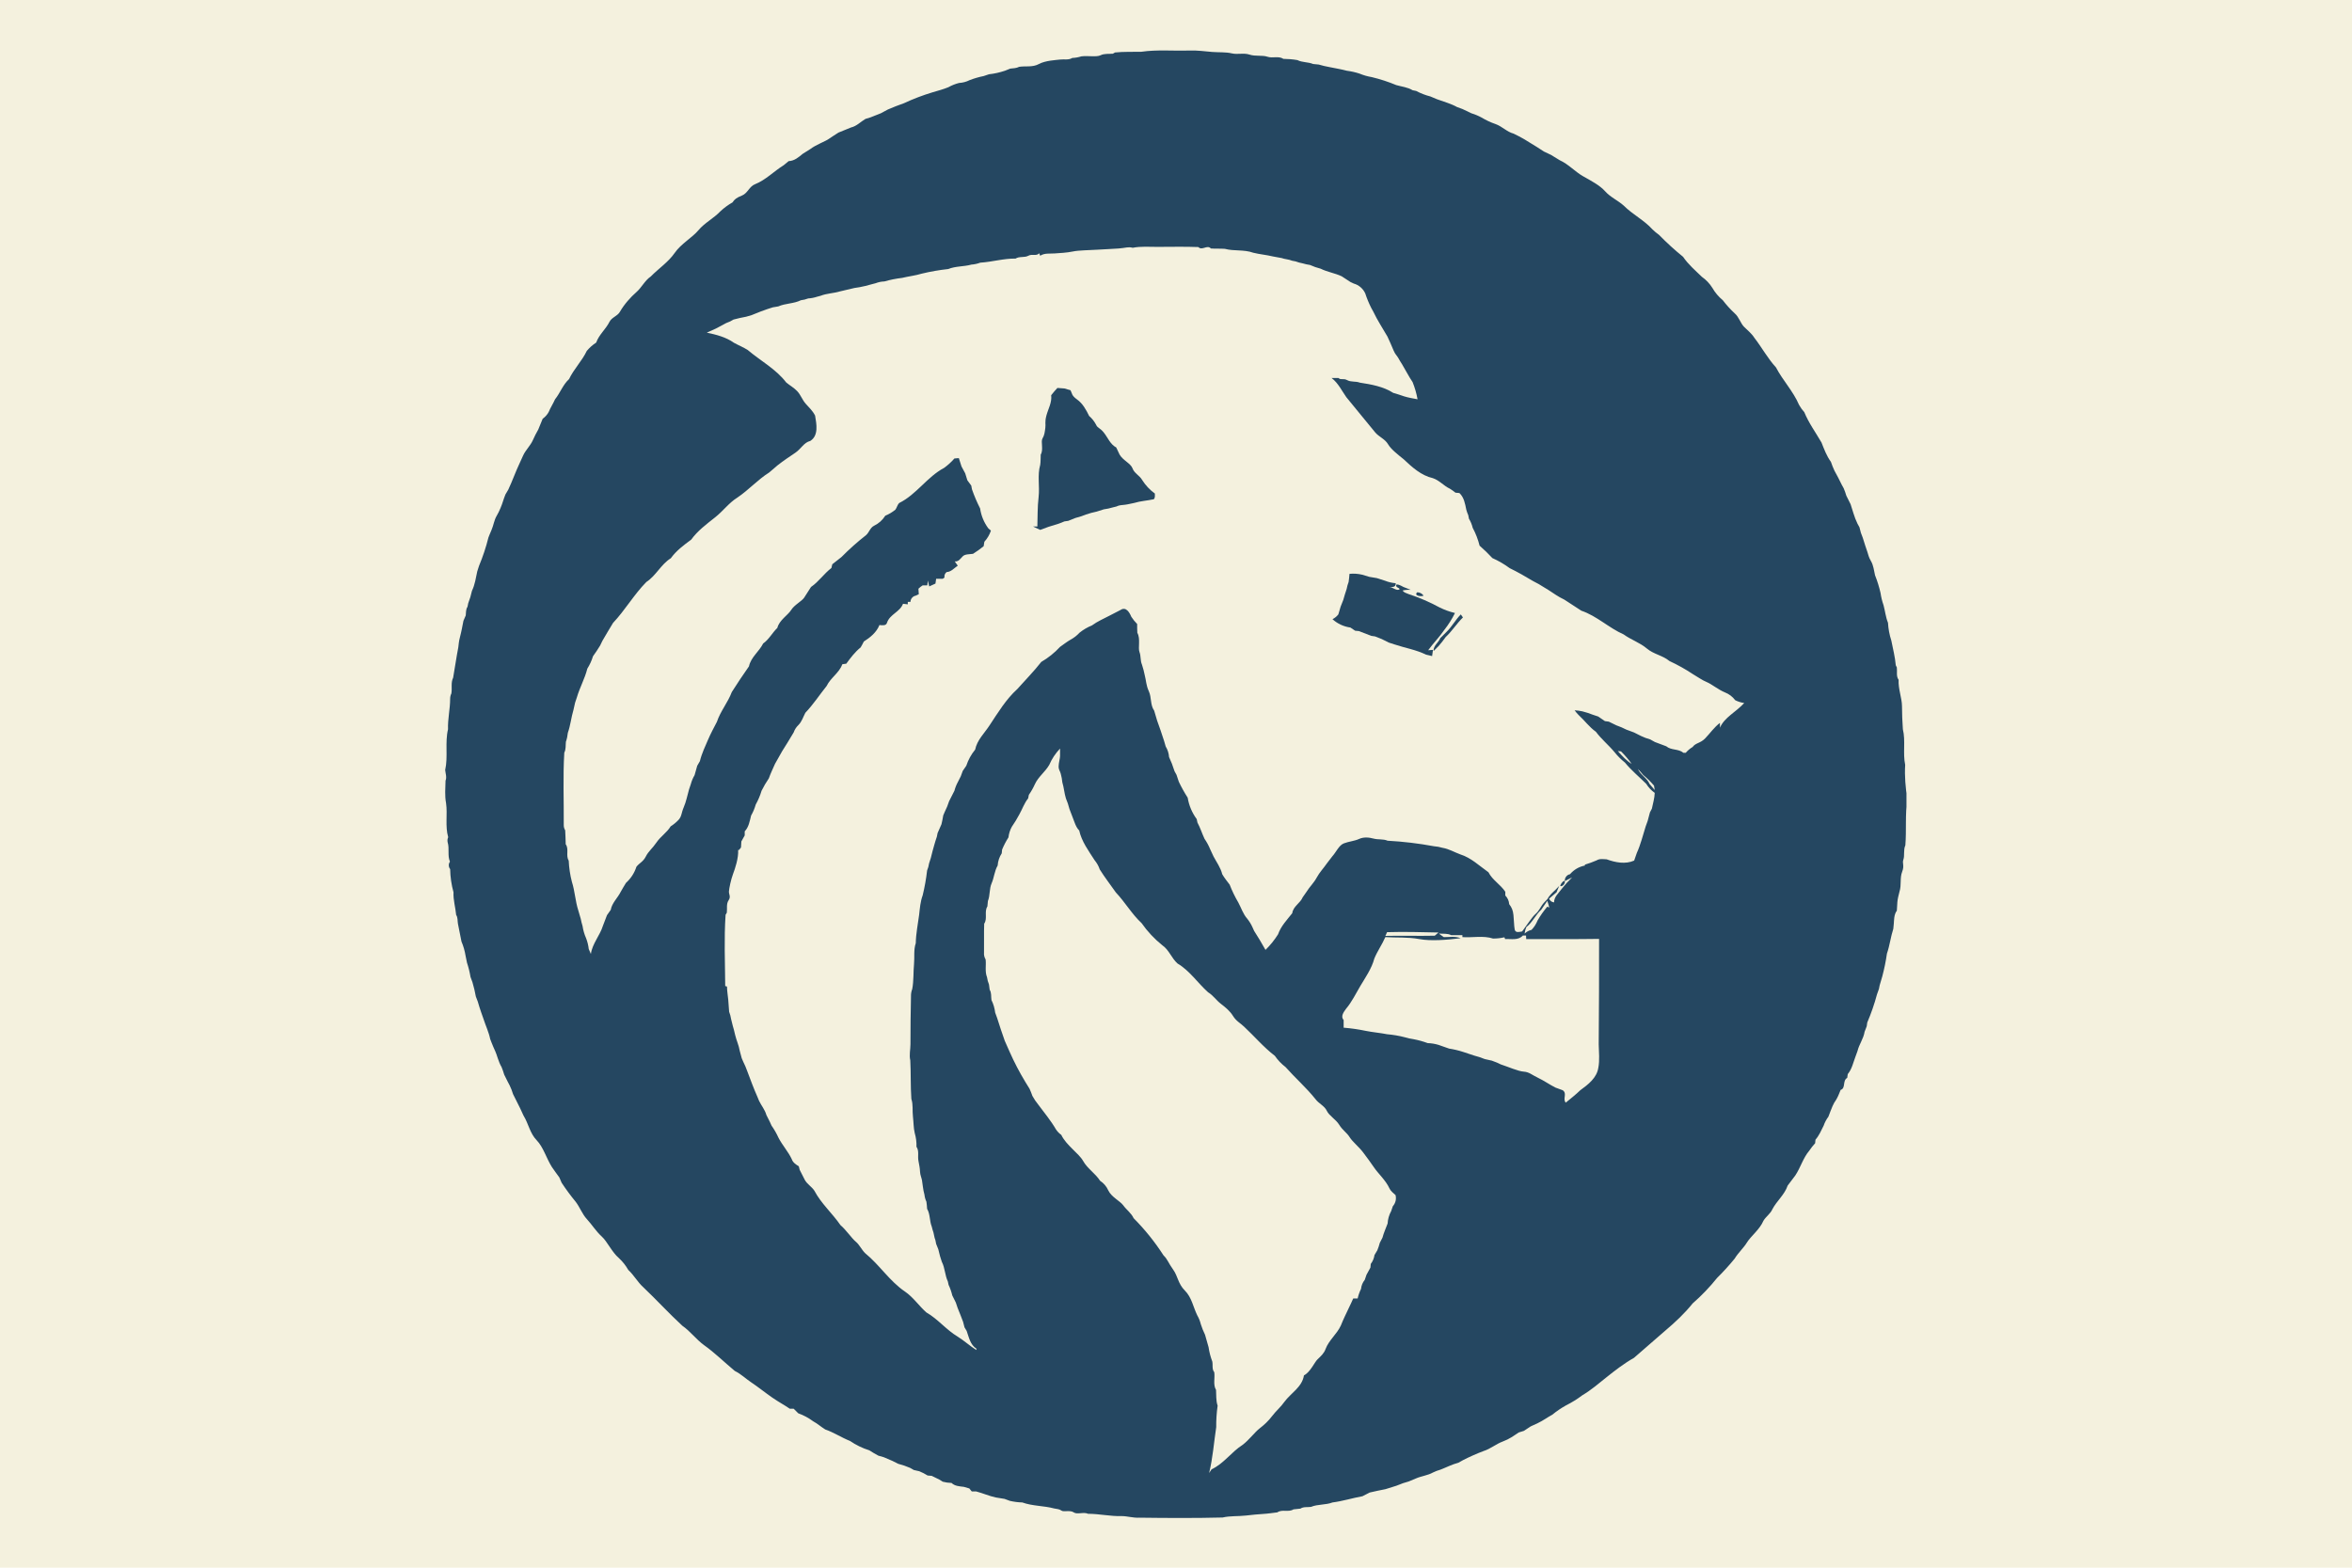
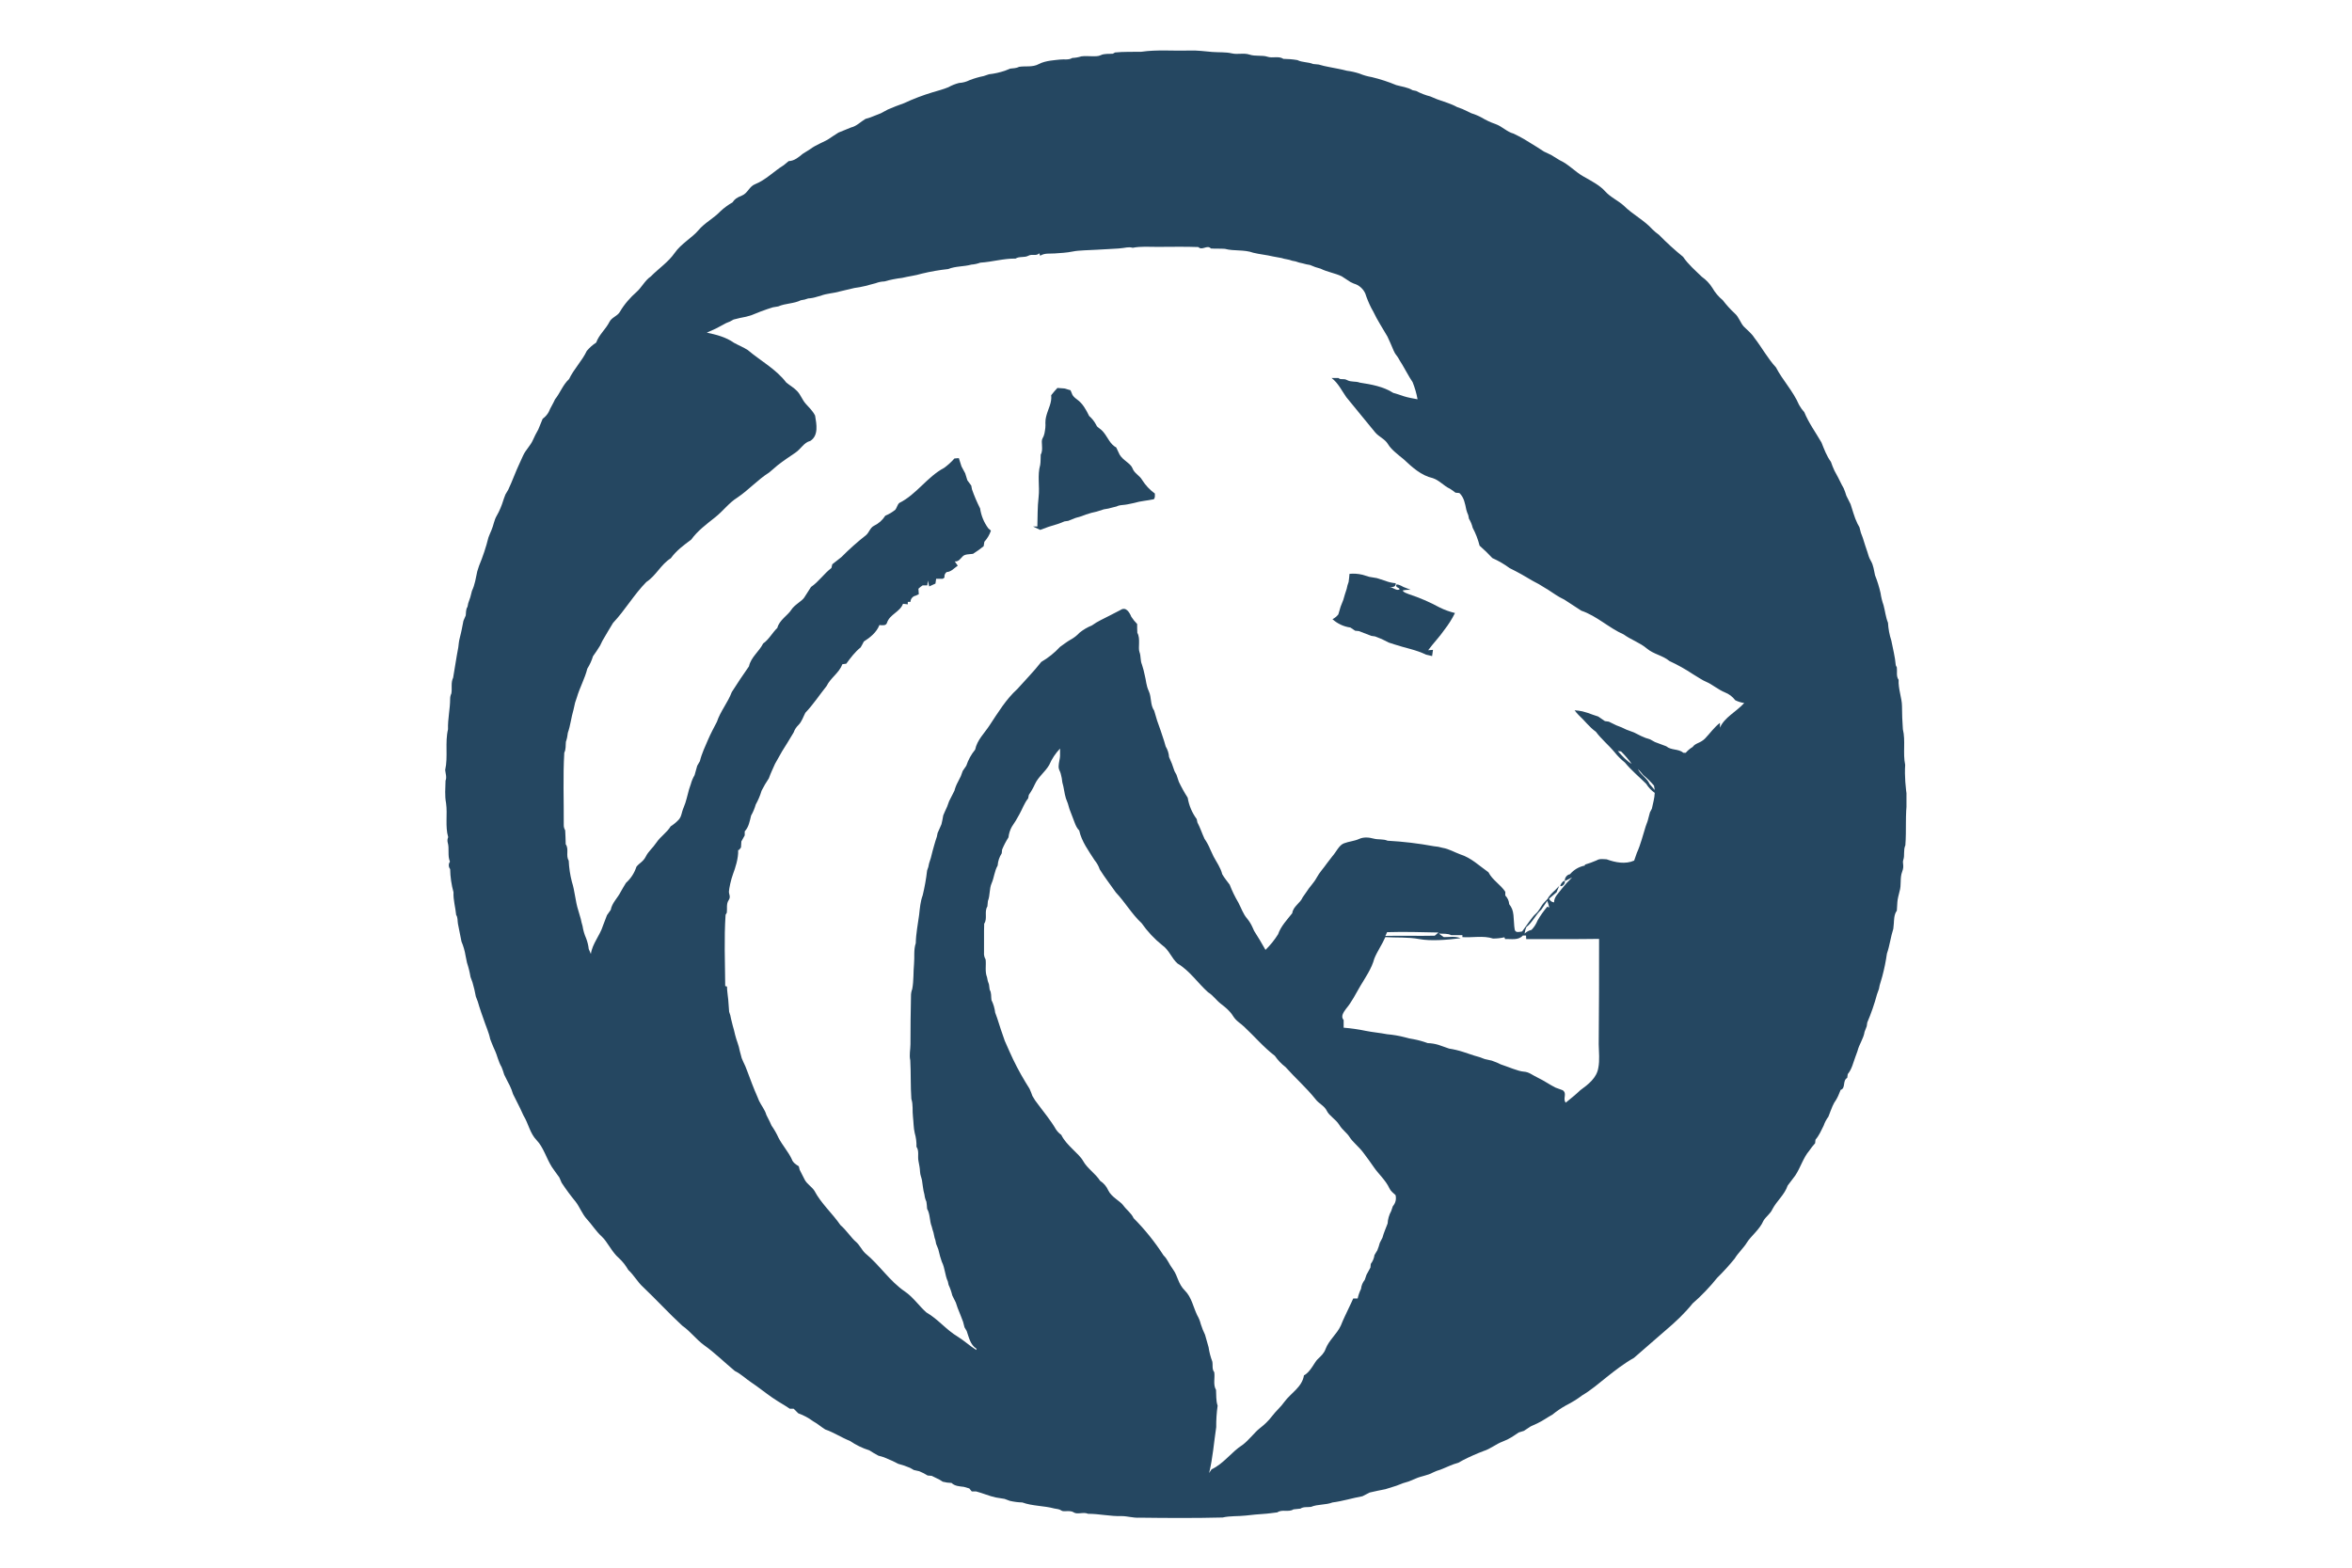
<svg xmlns="http://www.w3.org/2000/svg" width="576" zoomAndPan="magnify" viewBox="0 0 432 288" height="384" preserveAspectRatio="xMidYMid meet" version="1.0">
  <defs>
    <clipPath id="5addb78291">
-       <path d="M 81.668 9 L 350.168 9 L 350.168 278.992 L 81.668 278.992 Z M 81.668 9 " clip-rule="nonzero" />
+       <path d="M 81.668 9 L 350.168 9 L 350.168 278.992 L 81.668 278.992 M 81.668 9 " clip-rule="nonzero" />
    </clipPath>
  </defs>
-   <rect x="-43.2" width="518.4" fill="#ffffff" y="-28.8" height="345.6" fill-opacity="1" />
-   <rect x="-43.2" width="518.4" fill="#f4f1de" y="-28.8" height="345.6" fill-opacity="1" />
  <g clip-path="url(#5addb78291)">
    <path fill="#254761" d="M 349.93 140.516 C 349.477 138.367 350.027 136.121 349.508 133.973 C 349.41 132.539 349.344 131.109 349.344 129.707 C 349.344 128.309 348.629 126.516 348.727 124.891 C 348.238 124.238 348.496 123.359 348.398 122.609 L 348.203 122.219 C 348.074 120.691 347.684 119.191 347.391 117.695 C 347.043 116.625 346.836 115.527 346.773 114.406 C 346.348 113.363 346.25 112.258 345.957 111.184 C 345.699 110.453 345.516 109.703 345.406 108.938 C 345.152 107.824 344.816 106.738 344.395 105.68 C 344.199 104.801 344.102 103.859 343.648 103.078 C 343.191 102.297 343.191 101.969 342.996 101.418 C 342.801 100.863 342.41 99.691 342.148 98.812 L 341.793 97.867 C 341.695 97.543 341.598 97.184 341.531 96.859 L 341.172 96.207 C 340.875 95.586 340.625 94.945 340.426 94.285 L 339.902 92.625 L 339.121 91.062 C 338.988 90.598 338.824 90.141 338.633 89.695 L 338.277 89.047 L 337.625 87.742 L 336.941 86.473 C 336.695 85.941 336.477 85.398 336.289 84.844 C 335.508 83.77 335.051 82.535 334.562 81.297 C 333.488 79.441 332.219 77.715 331.406 75.73 C 331.027 75.312 330.699 74.855 330.43 74.363 C 329.355 71.855 327.434 69.871 326.195 67.492 C 324.668 65.832 323.594 63.812 322.227 62.055 C 321.738 61.273 320.988 60.688 320.336 60.039 C 319.688 59.387 319.395 58.215 318.613 57.562 C 317.816 56.82 317.09 56.02 316.43 55.152 C 315.652 54.512 315.012 53.75 314.508 52.875 C 314.004 52.074 313.363 51.402 312.59 50.855 C 311.383 49.684 310.082 48.578 309.137 47.18 C 307.582 45.918 306.109 44.574 304.711 43.141 C 304.281 42.836 303.879 42.5 303.504 42.133 C 301.977 40.438 299.859 39.398 298.266 37.801 C 297.191 36.824 295.789 36.238 294.812 35.133 C 293.836 34.027 292.176 33.18 290.742 32.363 C 289.312 31.551 288.074 30.152 286.48 29.434 L 284.883 28.457 L 283.582 27.84 C 282.703 27.285 281.855 26.699 280.945 26.18 C 280.293 25.754 279.617 25.363 278.926 25.008 L 278.016 24.551 C 276.777 24.227 275.898 23.215 274.695 22.793 C 273.793 22.484 272.938 22.082 272.121 21.59 C 271.496 21.254 270.844 20.984 270.168 20.773 L 269.516 20.449 C 268.91 20.137 268.281 19.875 267.629 19.668 C 266.457 19.016 265.188 18.691 263.949 18.234 L 262.711 17.715 C 261.805 17.484 260.934 17.148 260.109 16.707 L 259.457 16.574 C 258.547 16.023 257.473 15.926 256.461 15.633 C 255.004 15.027 253.504 14.539 251.969 14.168 C 251.184 14.039 250.426 13.82 249.691 13.516 C 248.938 13.27 248.164 13.098 247.379 12.996 C 246.305 12.703 245.199 12.539 244.125 12.312 C 243.473 12.195 242.836 12.043 242.203 11.855 L 241.191 11.758 C 240.25 11.367 239.207 11.496 238.297 11.039 C 237.445 10.895 236.586 10.82 235.723 10.812 C 234.844 10.227 233.738 10.746 232.793 10.422 C 231.852 10.098 230.578 10.391 229.504 10.031 C 228.43 9.672 227.324 10.062 226.25 9.805 C 225.176 9.543 223.84 9.641 222.637 9.543 C 221.434 9.445 219.805 9.219 218.402 9.281 C 215.473 9.379 212.543 9.086 209.613 9.512 C 208.02 9.543 206.391 9.477 204.797 9.641 L 204.406 9.867 C 203.656 9.934 202.844 9.805 202.125 10.16 C 201.41 10.52 199.781 10.195 198.609 10.355 C 198.07 10.527 197.516 10.625 196.949 10.648 C 196.266 11.074 195.453 10.844 194.703 10.941 C 193.953 11.039 192.035 11.105 190.828 11.758 C 189.625 12.41 188.387 12.082 187.184 12.277 C 186.695 12.539 186.109 12.539 185.555 12.605 L 184.578 12.996 C 183.625 13.316 182.648 13.535 181.648 13.645 L 180.672 13.973 C 179.793 14.148 178.938 14.398 178.102 14.719 C 177.484 15.031 176.836 15.203 176.145 15.242 C 175.461 15.418 174.812 15.676 174.191 16.023 C 173.25 16.414 172.238 16.672 171.262 16.965 C 169.48 17.504 167.742 18.164 166.055 18.953 C 165.043 19.309 164.035 19.699 163.059 20.125 L 161.789 20.809 L 159.902 21.555 L 158.957 21.848 C 158.078 22.371 157.328 23.184 156.32 23.414 L 154.008 24.355 C 153.422 24.746 152.805 25.105 152.219 25.527 C 151.633 25.953 149.84 26.602 148.832 27.383 L 147.434 28.262 C 146.684 28.883 145.902 29.566 144.859 29.598 L 143.949 30.348 C 142.156 31.453 140.66 33.051 138.707 33.832 C 137.633 34.223 137.34 35.492 136.297 35.914 C 135.258 36.336 134.965 36.566 134.539 37.184 C 133.738 37.637 133 38.18 132.324 38.812 C 131.09 40.113 129.43 40.926 128.289 42.293 C 127.148 43.66 125.098 44.77 123.926 46.461 C 122.754 48.156 120.965 49.328 119.531 50.793 C 118.426 51.539 117.871 52.809 116.863 53.688 C 115.852 54.566 114.648 55.902 113.867 57.27 C 113.41 58.086 112.367 58.281 111.945 59.125 C 111.262 60.492 110.023 61.469 109.504 62.934 C 108.855 63.359 108.277 63.871 107.777 64.465 C 106.898 66.32 105.402 67.785 104.523 69.641 C 103.383 70.684 102.895 72.18 101.949 73.352 C 101.594 74.168 101.105 74.883 100.777 75.695 C 100.5 76.191 100.133 76.602 99.672 76.934 L 98.859 78.922 C 98.496 79.543 98.172 80.184 97.883 80.84 C 97.426 81.883 96.547 82.664 96.09 83.672 C 95.637 84.684 94.984 86.051 94.496 87.285 C 94.008 88.523 93.746 89.078 93.355 89.957 L 92.836 90.836 C 92.672 91.293 92.477 91.746 92.348 92.203 C 92.219 92.66 91.727 93.93 91.238 94.742 C 90.75 95.555 90.652 96.531 90.262 97.41 C 89.871 98.289 89.906 98.289 89.711 98.746 C 89.27 100.527 88.691 102.262 87.984 103.957 L 87.66 104.965 C 87.398 106.168 87.234 107.406 86.684 108.547 C 86.52 109.324 86.289 110.086 86 110.824 L 85.867 111.477 C 85.543 111.934 85.609 112.551 85.543 113.07 L 85.121 114.047 C 84.926 115.023 84.762 116 84.5 116.977 C 84.242 117.953 84.273 118.281 84.176 118.93 C 83.816 120.785 83.559 122.645 83.23 124.5 C 82.777 125.41 83.07 126.453 82.906 127.395 C 82.758 127.703 82.68 128.031 82.68 128.371 C 82.68 130.262 82.223 132.086 82.289 133.973 C 81.703 136.414 82.32 139.02 81.766 141.461 C 81.832 142.109 82.094 142.793 81.832 143.414 C 81.801 144.781 81.668 146.18 81.93 147.547 C 82.223 149.598 81.734 151.781 82.32 153.797 C 82.184 154.102 82.148 154.418 82.223 154.742 C 82.582 155.914 82.156 157.184 82.645 158.293 C 82.5 158.496 82.426 158.727 82.434 158.98 C 82.441 159.234 82.52 159.461 82.68 159.66 C 82.707 161.105 82.914 162.527 83.297 163.922 C 83.23 165.324 83.656 166.691 83.785 168.09 C 84.109 168.547 84.012 169.164 84.109 169.688 C 84.207 170.207 84.34 170.793 84.438 171.348 C 84.535 171.898 84.664 172.422 84.762 172.973 C 85.117 173.812 85.367 174.68 85.512 175.578 L 85.77 176.848 C 86.055 177.711 86.273 178.59 86.422 179.484 L 86.781 180.461 C 87.035 181.32 87.242 182.188 87.398 183.066 L 87.758 184.012 L 88.051 184.988 L 88.375 185.965 L 88.832 187.266 C 89.223 188.473 89.773 189.609 90.035 190.879 L 90.297 191.562 C 90.523 192.086 90.719 192.637 90.98 193.16 C 91.238 193.68 91.566 195.113 92.121 196.023 C 92.309 196.48 92.469 196.949 92.609 197.426 L 93.258 198.727 L 93.617 199.41 C 93.867 199.926 94.07 200.457 94.234 201.004 L 94.562 201.656 L 95.539 203.609 L 96.156 204.945 C 97.066 206.41 97.328 208.199 98.566 209.469 C 99.801 210.738 100.355 212.789 101.363 214.387 C 101.789 215.035 102.277 215.656 102.734 216.305 L 103.156 217.281 C 103.949 218.488 104.809 219.652 105.727 220.766 C 106.508 221.777 106.934 223.047 107.812 223.988 C 108.691 224.934 109.473 226.203 110.512 227.148 C 111.555 228.09 112.367 230.012 113.672 231.121 C 114.359 231.758 114.934 232.484 115.398 233.301 C 116.438 234.246 117.09 235.516 118.133 236.457 C 120.574 238.77 122.852 241.277 125.328 243.555 C 126.793 244.566 127.867 246.062 129.297 247.105 C 131.316 248.535 133.074 250.293 134.965 251.859 C 136.102 252.41 137.016 253.324 138.055 254.008 C 139.098 254.691 140.562 255.863 141.832 256.742 C 143.102 257.621 144.012 258.074 145.055 258.793 L 145.773 258.793 L 146.617 259.637 C 147.602 259.992 148.512 260.48 149.352 261.102 C 150.133 261.527 150.785 262.113 151.566 262.602 C 153.16 263.156 154.562 264.098 156.125 264.719 C 157.223 265.469 158.406 266.043 159.672 266.441 C 160.227 266.801 160.781 267.125 161.332 267.418 L 162.344 267.711 L 163.938 268.395 L 164.98 268.918 C 165.727 269.109 166.453 269.359 167.16 269.664 L 167.844 270.055 L 168.855 270.285 C 169.387 270.5 169.895 270.762 170.383 271.066 L 171.133 271.129 L 172.531 271.812 L 173.152 272.203 C 173.684 272.344 174.227 272.418 174.777 272.434 C 175.363 273.02 176.242 273.051 177.023 273.148 L 178.035 273.441 L 178.492 273.996 L 179.305 273.996 C 180.543 274.32 181.68 274.844 182.918 275.102 L 184.512 275.363 L 185.488 275.723 C 186.238 275.898 187 275.996 187.77 276.016 C 189.656 276.699 191.707 276.602 193.629 277.121 C 194.086 277.219 194.574 277.219 194.965 277.512 C 195.355 277.805 196.559 277.383 197.211 277.836 C 197.859 278.293 199 277.707 199.848 278.098 C 201.93 278.098 203.949 278.586 206 278.52 C 207.074 278.52 208.148 278.879 209.223 278.812 C 214.336 278.879 219.445 278.91 224.559 278.781 C 225.957 278.457 227.391 278.586 228.82 278.422 C 230.254 278.262 230.938 278.195 231.98 278.129 C 233.023 278.066 233.738 277.934 234.617 277.836 C 235.496 277.219 236.668 277.871 237.578 277.285 L 238.848 277.152 C 239.434 276.762 240.152 276.926 240.801 276.828 C 242.039 276.309 243.504 276.504 244.742 276.016 C 246.598 275.785 248.422 275.199 250.242 274.875 L 251.578 274.191 C 252.523 273.965 253.5 273.77 254.477 273.574 L 256.461 272.953 L 257.73 272.465 L 258.707 272.172 L 260.043 271.617 C 261.051 271.164 262.223 271.066 263.199 270.512 C 263.641 270.297 264.098 270.121 264.566 269.992 C 265.676 269.566 266.719 269.016 267.855 268.723 L 268.734 268.234 C 269.953 267.613 271.203 267.059 272.48 266.574 C 273.75 266.184 274.789 265.27 276.027 264.816 C 277.266 264.359 278.016 263.773 278.957 263.156 L 279.902 262.863 L 281.141 262.047 L 282.473 261.43 C 283.387 261.004 284.199 260.387 285.109 259.898 C 285.906 259.25 286.754 258.672 287.652 258.172 C 288.707 257.645 289.703 257.027 290.645 256.316 C 292.242 255.375 293.672 254.137 295.137 252.965 C 296.602 251.793 298.328 250.457 300.121 249.449 C 302.039 247.82 303.93 246.094 305.848 244.469 C 307.77 242.84 309.398 241.309 310.895 239.453 C 312.531 238.023 314.027 236.461 315.387 234.766 C 316.527 233.641 317.602 232.461 318.613 231.219 C 319.262 230.141 320.238 229.297 320.891 228.223 C 321.543 227.148 323.234 225.844 323.887 224.281 C 324.34 223.5 325.188 222.98 325.547 222.133 C 326.359 220.605 327.793 219.465 328.344 217.805 L 329.746 215.949 C 330.723 214.484 331.18 212.727 332.316 211.391 C 332.641 210.906 333 210.453 333.391 210.023 L 333.457 209.371 C 334.109 208.625 334.5 207.711 334.953 206.801 C 335.16 206.199 335.453 205.648 335.832 205.141 C 336.062 204.488 336.32 203.871 336.582 203.219 L 336.906 202.566 C 337.266 202.062 337.559 201.52 337.785 200.941 L 338.078 200.223 C 339.055 199.93 338.371 198.531 339.285 198.012 L 339.383 197.324 C 340.164 196.383 340.391 195.176 340.816 194.07 L 341.172 193.094 C 341.465 191.855 342.281 190.816 342.477 189.547 L 342.867 188.535 L 342.965 187.852 C 343.684 186.168 344.281 184.445 344.754 182.676 L 345.113 181.668 L 345.242 181.016 L 345.73 179.355 C 346.094 177.984 346.379 176.594 346.578 175.188 C 347.098 173.691 347.262 172.129 347.75 170.629 C 347.781 170.305 347.812 169.945 347.848 169.621 C 347.879 169.297 347.848 167.961 348.398 167.309 C 348.434 166.789 348.465 166.234 348.496 165.715 C 348.531 165.195 348.727 164.41 348.887 163.793 C 349.277 162.59 348.922 161.32 349.375 160.148 C 349.832 158.977 349.344 158.617 349.605 157.902 C 349.863 157.184 349.57 156.145 349.961 155.297 C 350.191 152.496 349.898 149.633 350.32 146.863 C 349.996 144.652 349.801 142.566 349.93 140.516 Z M 255.844 221.547 L 255.52 222.492 C 255.133 223.203 254.914 223.965 254.867 224.77 C 254.543 225.648 254.152 226.496 253.922 227.375 L 253.434 228.32 C 253.312 228.785 253.16 229.242 252.98 229.688 L 252.457 230.566 C 252.371 231.168 252.141 231.711 251.773 232.195 L 251.707 232.879 L 250.992 234.18 L 250.668 235.125 C 250.277 235.609 250.051 236.164 249.984 236.785 C 249.707 237.344 249.5 237.93 249.363 238.543 L 248.551 238.543 C 248.289 239.16 247.996 239.746 247.703 240.367 C 247.41 240.984 246.695 242.449 246.273 243.523 C 245.555 245.086 244.09 246.191 243.473 247.82 C 243.211 248.602 242.594 249.156 242.008 249.711 C 241.422 250.262 240.703 252.055 239.5 252.672 C 239.176 254.82 237.09 255.926 235.918 257.523 C 235.27 258.465 234.355 259.215 233.672 260.125 C 232.988 261.039 232.207 261.754 231.328 262.438 C 230.449 263.121 229.406 264.555 228.234 265.434 C 226.184 266.734 224.785 268.883 222.539 269.926 L 222.082 270.609 C 222.766 267.844 222.961 264.977 223.387 262.18 C 223.371 260.859 223.461 259.547 223.645 258.238 C 223.32 257.293 223.418 256.316 223.352 255.34 C 222.766 254.363 223.191 253.16 223.027 252.086 C 222.57 251.531 222.801 250.785 222.668 250.133 C 222.344 249.277 222.113 248.398 221.984 247.496 C 221.758 246.746 221.562 245.965 221.336 245.215 C 221.027 244.582 220.77 243.934 220.555 243.262 C 220.414 242.688 220.199 242.145 219.902 241.637 C 219.152 240.105 218.891 238.348 217.621 237.078 C 216.352 235.809 216.352 234.441 215.473 233.234 C 214.594 232.031 214.465 231.348 213.715 230.633 C 212.121 228.16 210.289 225.879 208.215 223.793 C 207.789 222.852 206.91 222.266 206.324 221.449 C 205.738 220.637 204.145 219.922 203.559 218.684 C 203.23 217.949 202.73 217.363 202.062 216.926 C 201.184 215.559 199.719 214.68 198.938 213.277 C 198.156 211.879 195.844 210.414 194.93 208.492 C 194.543 208.215 194.219 207.879 193.953 207.484 C 193.012 205.855 191.805 204.422 190.699 202.926 C 190.289 202.43 189.934 201.898 189.625 201.332 C 189.461 200.875 189.301 200.453 189.105 200.027 L 188.324 198.758 C 187.238 196.965 186.273 195.109 185.426 193.191 L 184.547 191.207 C 184.047 189.797 183.578 188.395 183.145 187.008 L 182.789 186.031 C 182.691 185.219 182.465 184.449 182.105 183.719 C 182.008 183.098 182.137 182.383 181.777 181.828 L 181.648 180.852 C 181.469 180.426 181.352 179.98 181.289 179.52 C 180.867 178.477 181.16 177.336 181.031 176.262 C 180.793 175.859 180.695 175.426 180.738 174.961 C 180.77 173.203 180.703 171.445 180.77 169.688 C 181.422 168.742 180.738 167.473 181.355 166.527 C 181.387 166.203 181.422 165.844 181.453 165.52 C 181.875 164.477 181.68 163.305 182.137 162.262 C 182.594 161.223 182.656 160.016 183.242 159.008 C 183.301 158.195 183.551 157.445 183.992 156.762 L 184.059 156.078 C 184.383 155.293 184.773 154.547 185.23 153.832 C 185.305 153.141 185.512 152.488 185.848 151.879 C 186.348 151.156 186.805 150.406 187.215 149.633 C 187.77 148.656 188.129 147.547 188.844 146.668 L 188.973 146.02 C 189.406 145.402 189.773 144.75 190.082 144.066 C 190.699 142.699 191.969 141.82 192.719 140.516 C 193.199 139.398 193.863 138.402 194.703 137.52 C 194.703 137.977 194.703 138.434 194.703 138.887 C 194.703 139.344 194.441 140.156 194.441 140.809 C 194.441 141.461 194.734 141.688 194.832 142.145 C 194.977 142.668 195.074 143.199 195.125 143.738 C 195.418 144.684 195.484 145.727 195.777 146.668 C 196.047 147.301 196.266 147.953 196.43 148.621 C 196.625 149.176 196.852 149.762 197.078 150.316 C 197.309 150.867 197.602 151.977 198.219 152.562 C 198.676 154.613 199.945 156.305 201.051 158.031 C 201.469 158.539 201.785 159.102 201.996 159.723 C 202.906 161.188 203.98 162.555 204.957 163.957 C 206.652 165.746 207.887 167.93 209.68 169.59 C 210.758 171.125 212.027 172.48 213.488 173.656 C 214.727 174.504 215.18 176.035 216.289 177.012 C 218.5 178.312 219.965 180.559 221.887 182.285 C 222.801 182.84 223.387 183.75 224.23 184.402 C 225.078 185.055 225.891 185.703 226.477 186.648 C 227.062 187.594 227.812 187.949 228.496 188.602 C 230.383 190.359 232.078 192.379 234.16 193.973 C 234.703 194.762 235.355 195.445 236.113 196.023 C 237.906 198.043 239.922 199.801 241.617 201.918 C 242.203 202.73 243.277 203.152 243.699 204.066 C 244.125 204.977 245.359 205.629 245.98 206.637 C 246.598 207.648 247.379 208.07 247.898 208.918 C 248.422 209.762 249.625 210.707 250.375 211.715 C 251.121 212.727 251.773 213.57 252.426 214.547 C 253.078 215.523 254.543 216.859 255.191 218.293 C 255.422 218.812 255.91 219.172 256.332 219.562 C 256.496 220.312 256.332 220.988 255.844 221.582 Z M 293.574 196.121 C 293.316 198.012 291.688 199.246 290.254 200.289 C 289.41 201.102 288.496 201.82 287.586 202.566 C 286.969 201.852 287.91 200.906 287.031 200.289 L 285.699 199.801 C 284.59 199.246 283.613 198.531 282.508 198.012 C 281.398 197.488 280.879 196.938 279.871 196.871 C 278.859 196.805 277.039 195.992 275.637 195.535 L 274.953 195.211 L 274.012 194.852 L 272.707 194.559 L 271.73 194.199 L 270.723 193.906 L 268.77 193.258 C 267.918 192.98 267.051 192.773 266.164 192.637 L 264.211 191.953 C 263.562 191.758 262.902 191.652 262.227 191.629 C 261.387 191.32 260.527 191.082 259.652 190.914 C 259.102 190.836 258.559 190.719 258.023 190.555 C 256.957 190.277 255.871 190.094 254.77 190 C 253.469 189.742 252.164 189.645 250.863 189.383 C 249.52 189.102 248.16 188.906 246.793 188.797 C 246.793 188.34 246.793 187.852 246.793 187.398 C 246.176 186.715 246.824 185.898 247.215 185.348 C 248.289 184.074 249.008 182.578 249.852 181.145 C 250.699 179.715 251.938 177.957 252.426 176.102 C 252.98 174.734 253.859 173.527 254.445 172.16 C 256.527 172.289 258.609 172.129 260.695 172.52 C 262.777 172.91 265.773 172.68 268.281 172.355 C 267.27 171.965 266.195 172.16 265.188 172.16 L 264.277 171.508 C 265.023 171.574 265.871 171.445 266.555 171.801 L 268.605 171.801 L 268.605 172.16 C 270.461 172.289 272.445 171.836 274.238 172.422 C 274.941 172.422 275.637 172.348 276.32 172.191 L 276.453 172.52 C 277.559 172.453 278.859 172.812 279.707 171.867 L 280.293 171.867 C 280.293 172.031 280.324 172.355 280.324 172.52 C 284.785 172.52 289.246 172.551 293.707 172.484 C 293.707 178.934 293.707 185.41 293.641 191.855 C 293.672 193.32 293.836 194.754 293.574 196.156 Z M 254.477 171.898 L 254.77 171.25 C 257.926 171.152 261.051 171.25 264.211 171.312 L 263.527 171.898 C 260.5 171.965 257.473 171.867 254.445 171.934 Z M 280.031 171.477 C 280.082 171.07 280.191 170.68 280.359 170.305 C 281.465 169.457 282.051 168.059 283.094 167.113 L 284.199 165.488 C 284.332 165.879 284.461 166.301 284.559 166.723 L 284.199 166.562 C 283.527 167.355 282.93 168.199 282.41 169.102 C 282.152 169.746 281.785 170.324 281.301 170.824 C 280.816 170.938 280.395 171.164 280.031 171.508 Z M 315.91 133.648 L 315.91 132.801 C 314.867 133.582 314.117 134.688 313.207 135.633 C 312.297 136.578 311.449 136.445 310.895 137.227 C 310.41 137.516 309.988 137.871 309.625 138.301 L 309.203 138.301 C 308.293 137.52 306.957 137.879 306.047 137.098 L 303.961 136.316 L 303.082 135.828 C 302.508 135.676 301.957 135.469 301.422 135.211 L 300.121 134.559 L 298.719 134.039 C 298.129 133.734 297.523 133.477 296.898 133.258 L 295.496 132.574 L 294.781 132.477 L 293.543 131.629 L 292.566 131.305 C 291.941 131.055 291.301 130.848 290.645 130.684 C 290.172 130.578 289.695 130.516 289.215 130.488 C 289.438 130.805 289.688 131.098 289.961 131.367 C 291.035 132.344 291.914 133.582 293.121 134.43 C 294.129 135.797 295.465 136.871 296.539 138.172 C 297.109 138.883 297.746 139.523 298.461 140.094 C 299.633 141.527 301.062 142.699 302.367 144 C 302.777 144.656 303.297 145.211 303.93 145.66 C 303.895 146.637 303.602 147.613 303.406 148.559 L 303.051 149.242 C 302.887 149.762 302.789 150.316 302.625 150.836 L 302.27 151.812 C 301.746 153.441 301.355 155.133 300.641 156.695 L 300.152 158.098 C 298.559 158.812 296.703 158.453 295.105 157.867 C 294.488 157.836 293.805 157.707 293.25 158.062 C 292.551 158.367 291.832 158.625 291.102 158.844 L 291.102 159.008 C 290.008 159.227 289.098 159.758 288.367 160.602 C 288.07 160.66 287.828 160.812 287.648 161.055 C 287.469 161.297 287.391 161.57 287.422 161.871 L 288.758 161.188 C 288.066 161.848 287.426 162.555 286.836 163.305 C 286.285 164.086 285.438 164.738 285.438 165.781 C 285.008 165.723 284.703 165.492 284.523 165.098 L 285.895 163.926 L 286.383 162.754 L 285.699 163.469 C 285.145 163.988 284.559 164.512 284.199 165.195 L 283.547 165.879 C 282.996 166.496 282.703 167.344 282.051 167.895 C 281.398 168.449 280.391 170.043 279.578 171.117 C 279.121 171.184 278.34 171.445 278.211 170.762 C 278.078 170.078 278.078 168.969 277.98 168.09 C 277.883 167.211 277.656 166.691 277.199 166.105 C 277.152 165.488 276.914 164.957 276.484 164.512 L 276.484 163.828 C 275.605 162.492 274.109 161.676 273.391 160.246 C 271.73 159.074 270.199 157.574 268.215 156.957 C 267.141 156.566 266.133 155.949 264.961 155.754 C 264.438 155.598 263.906 155.5 263.363 155.461 C 260.555 154.941 257.723 154.605 254.867 154.449 C 254.055 154.094 253.141 154.289 252.297 154.059 C 251.449 153.832 250.473 153.734 249.625 154.125 C 248.777 154.516 247.738 154.582 246.824 154.938 C 245.914 155.297 245.426 156.535 244.711 157.316 L 243.734 158.586 C 243.113 159.496 242.367 160.246 241.844 161.223 C 241.324 162.199 240.508 162.949 239.957 163.859 L 239.273 164.836 C 238.816 165.941 237.516 166.496 237.352 167.766 C 236.375 169.004 235.27 170.141 234.746 171.641 C 234.09 172.688 233.32 173.641 232.438 174.504 L 231.363 172.648 L 230.352 171.02 L 230.059 170.371 C 229.805 169.797 229.477 169.262 229.082 168.773 C 228.332 167.93 227.977 166.789 227.453 165.812 C 226.832 164.762 226.301 163.664 225.859 162.523 C 225.402 161.906 224.883 161.285 224.492 160.602 C 224.199 159.398 223.449 158.391 222.898 157.348 L 222.277 156.012 C 222 155.336 221.652 154.695 221.238 154.094 C 220.781 153.117 220.457 152.074 219.934 151.098 L 219.805 150.477 C 218.938 149.297 218.387 147.984 218.145 146.539 C 217.539 145.598 216.996 144.621 216.516 143.609 L 216.094 142.34 L 215.734 141.688 C 215.57 141.199 215.41 140.746 215.246 140.289 L 214.727 139.082 C 214.676 138.383 214.469 137.73 214.105 137.129 L 213.812 136.121 L 213.164 134.168 C 212.711 132.984 212.32 131.777 211.992 130.555 C 211.242 129.48 211.535 128.145 211.016 127.004 C 210.492 125.867 210.527 125.051 210.266 124.074 C 210.133 123.402 209.961 122.742 209.746 122.09 C 209.418 121.34 209.582 120.527 209.289 119.777 C 208.996 119.031 209.516 117.305 208.898 116.262 C 208.863 115.707 208.863 115.188 208.863 114.633 C 208.457 114.23 208.102 113.785 207.789 113.301 C 207.465 112.52 206.812 111.379 205.805 112.062 L 203.852 113.07 C 202.746 113.656 201.574 114.145 200.562 114.895 C 199.738 115.227 198.98 115.672 198.285 116.23 C 197.812 116.742 197.27 117.168 196.656 117.5 C 195.973 117.891 195.355 118.379 194.703 118.836 C 193.691 119.93 192.539 120.852 191.254 121.602 C 189.887 123.359 188.324 124.922 186.855 126.582 C 184.773 128.469 183.309 130.914 181.777 133.223 C 180.836 134.688 179.469 135.926 179.109 137.715 C 178.383 138.602 177.84 139.59 177.48 140.68 L 176.832 141.625 L 176.473 142.602 L 175.949 143.641 C 175.668 144.156 175.449 144.699 175.301 145.27 L 174.324 147.191 C 174.117 147.852 173.855 148.492 173.543 149.109 L 173.25 149.793 C 173.152 150.348 173.055 150.902 172.922 151.422 L 172.207 153.051 L 172.078 153.703 C 171.883 154.223 171.75 154.742 171.59 155.266 C 171.426 155.785 171.164 156.828 170.969 157.609 L 170.645 158.617 C 170.582 159.066 170.461 159.5 170.285 159.918 C 170.109 161.457 169.836 162.977 169.473 164.477 C 169.051 165.617 168.953 166.855 168.82 168.059 C 168.594 169.785 168.234 171.508 168.203 173.27 C 167.781 174.504 168.008 175.84 167.879 177.141 C 167.746 178.445 167.844 180.203 167.551 181.699 C 167.387 182.129 167.312 182.574 167.324 183.035 C 167.258 185.965 167.227 188.895 167.227 191.824 C 167.227 192.832 166.965 193.809 167.195 194.789 C 167.324 197.164 167.227 199.539 167.391 201.883 C 167.746 202.926 167.551 204.066 167.684 205.141 C 167.812 206.215 167.781 207.16 168.008 208.137 C 168.25 208.965 168.359 209.812 168.332 210.676 C 168.855 211.422 168.527 212.398 168.691 213.246 C 168.855 214.094 168.953 214.582 168.984 215.23 C 169.016 215.883 169.246 216.309 169.344 216.828 C 169.441 217.348 169.539 218.617 169.797 219.465 C 169.844 219.918 169.965 220.352 170.156 220.766 C 170.223 221.191 170.254 221.613 170.285 222.07 C 170.871 223.078 170.711 224.281 171.133 225.324 L 171.297 225.941 C 171.555 226.562 171.555 227.246 171.816 227.863 L 171.945 228.516 L 172.336 229.492 L 172.664 230.793 L 172.988 231.805 C 173.574 232.941 173.543 234.246 174.094 235.418 L 174.227 236.035 C 174.523 236.664 174.75 237.312 174.91 237.988 L 175.559 239.293 L 175.887 240.27 C 176.242 241.113 176.57 241.992 176.895 242.84 L 177.156 243.848 L 177.547 244.5 C 177.969 245.672 178.199 247.039 179.336 247.758 L 179.336 248.016 C 178.133 247.266 177.09 246.289 175.887 245.543 C 173.801 244.305 172.273 242.32 170.156 241.113 C 168.789 239.91 167.746 238.316 166.219 237.273 C 163.383 235.352 161.562 232.391 158.926 230.242 C 158.242 229.59 157.883 228.68 157.168 228.094 C 156.449 227.508 155.41 225.945 154.367 225.062 C 152.867 222.883 150.816 221.094 149.582 218.75 C 149.094 218 148.246 217.543 147.824 216.762 C 147.398 215.98 147.203 215.492 146.879 214.906 L 146.715 214.254 C 146.164 213.93 145.609 213.539 145.414 212.922 C 144.762 211.555 143.719 210.414 143.004 209.047 C 142.641 208.246 142.207 207.488 141.703 206.77 L 141.41 206.117 L 140.758 204.816 C 140.496 203.871 139.848 203.121 139.422 202.242 L 139.129 201.527 C 138.414 199.93 137.828 198.305 137.211 196.676 C 137.02 196.129 136.789 195.598 136.527 195.082 L 136.234 194.398 C 136.102 193.941 136.004 193.52 135.875 193.062 C 135.711 192.051 135.258 191.109 135.027 190.133 C 134.801 189.156 134.77 189.059 134.605 188.504 C 134.441 187.949 134.41 187.625 134.281 187.203 C 134.211 186.742 134.09 186.297 133.922 185.867 C 133.855 185.117 133.824 184.402 133.758 183.652 C 133.695 182.906 133.531 182.059 133.531 181.242 L 133.203 181.145 C 133.172 176.785 132.977 172.422 133.27 168.059 L 133.496 167.668 C 133.594 166.918 133.367 166.074 133.824 165.391 C 134.281 164.707 133.855 164.316 133.887 163.762 C 133.922 163.207 134.246 161.613 134.637 160.57 C 135.027 159.527 135.648 157.707 135.582 156.145 L 135.746 156.145 L 136.102 155.688 L 136.168 154.582 L 136.785 153.473 C 136.785 153.277 136.785 152.922 136.785 152.727 C 137.535 151.945 137.699 150.836 137.957 149.828 C 138.324 149.191 138.605 148.516 138.805 147.809 C 139.258 147 139.613 146.156 139.879 145.27 C 140.273 144.48 140.719 143.719 141.215 142.992 C 141.539 142.078 141.961 141.199 142.352 140.32 L 143.656 138.008 L 144.633 136.445 L 145.773 134.559 C 145.957 134.031 146.25 133.578 146.652 133.191 C 147.27 132.574 147.531 131.695 147.922 130.945 C 149.352 129.449 150.523 127.656 151.828 126.027 C 152.543 124.531 154.137 123.621 154.723 122.023 L 155.441 121.926 C 156.223 120.852 157.035 119.777 158.078 118.934 C 158.305 118.574 158.469 118.215 158.664 117.855 C 159.836 117.109 161.008 116.164 161.527 114.828 C 162.016 114.863 162.766 115.023 162.93 114.375 C 163.449 112.844 165.305 112.422 165.859 110.922 L 166.738 111.02 L 166.738 110.566 L 167.227 110.566 C 167.234 110.285 167.332 110.039 167.516 109.824 C 167.699 109.609 167.926 109.477 168.203 109.426 L 168.758 109.164 L 168.691 108.156 C 168.93 107.922 169.188 107.715 169.473 107.535 L 170.32 107.535 L 170.418 106.656 L 170.676 107.73 L 171.816 107.211 L 171.945 106.332 L 173.152 106.332 L 173.477 106.105 C 173.418 105.695 173.547 105.359 173.867 105.094 C 174.715 105.062 175.266 104.348 175.918 103.922 L 175.363 103.141 C 176.082 103.207 176.406 102.621 176.832 102.199 C 177.254 101.773 178.066 101.84 178.719 101.742 C 179.398 101.316 180.051 100.852 180.672 100.344 L 180.801 99.527 C 181.348 98.93 181.75 98.246 182.008 97.477 L 181.52 97.055 C 180.719 95.961 180.219 94.746 180.02 93.406 C 179.445 92.27 178.945 91.098 178.523 89.891 L 178.395 89.207 L 177.676 88.23 C 177.547 87.809 177.418 87.387 177.285 86.961 L 176.602 85.691 L 176.113 84.16 L 175.301 84.227 C 174.734 84.875 174.105 85.449 173.41 85.953 C 170.285 87.613 168.332 90.836 165.176 92.398 C 164.816 92.723 164.75 93.246 164.457 93.637 C 163.895 94.094 163.277 94.465 162.602 94.742 C 162.086 95.559 161.391 96.176 160.52 96.598 C 159.805 96.957 159.641 97.836 159.055 98.324 C 157.473 99.562 155.973 100.898 154.562 102.328 L 152.867 103.664 L 152.707 104.348 C 151.34 105.387 150.395 106.852 148.961 107.832 C 148.508 108.48 148.148 109.164 147.691 109.816 C 147.238 110.469 145.902 111.117 145.316 112.062 C 144.73 113.008 143.133 113.918 142.777 115.352 C 141.832 116.262 141.246 117.465 140.172 118.215 C 139.422 119.715 137.926 120.723 137.566 122.414 C 136.48 123.957 135.43 125.531 134.41 127.137 C 133.695 129.055 132.324 130.652 131.676 132.605 C 131.121 133.68 130.535 134.754 130.047 135.895 C 129.559 137.031 128.875 138.465 128.551 139.832 L 128.062 140.68 L 127.574 142.406 C 127.273 142.918 127.043 143.461 126.891 144.031 L 126.562 145.008 C 126.238 146.117 126.043 147.254 125.586 148.297 C 125.133 149.34 125.23 149.988 124.609 150.641 C 124.18 151.09 123.703 151.48 123.18 151.812 C 122.492 152.953 121.32 153.668 120.574 154.777 C 119.824 155.883 119.109 156.371 118.621 157.348 C 118.133 158.324 117.414 158.551 116.895 159.234 C 116.516 160.395 115.875 161.379 114.973 162.199 C 114.648 162.754 114.289 163.305 113.996 163.859 C 113.445 164.965 112.402 165.879 112.176 167.148 L 111.488 168.125 L 110.742 170.078 C 110.188 171.867 108.789 173.367 108.527 175.254 L 108.137 174.344 C 108.062 173.66 107.898 172.996 107.648 172.355 C 107.332 171.637 107.117 170.887 106.996 170.109 C 106.863 169.684 106.758 169.246 106.672 168.809 C 106.508 168.285 106.379 167.766 106.215 167.246 C 105.664 165.551 105.598 163.73 105.043 162.004 C 104.711 160.723 104.516 159.418 104.457 158.098 C 103.871 157.184 104.555 155.98 103.906 155.102 C 103.871 154.254 103.871 153.375 103.809 152.531 C 103.625 152.23 103.539 151.902 103.547 151.555 C 103.578 147.125 103.383 142.699 103.645 138.27 C 103.969 137.652 103.871 136.934 103.938 136.285 C 104.125 135.746 104.242 135.191 104.297 134.625 C 104.785 133.258 104.914 131.793 105.336 130.391 C 105.434 129.969 105.531 129.547 105.629 129.09 L 105.957 128.113 C 106.477 126.32 107.422 124.66 107.875 122.84 C 108.324 122.125 108.672 121.363 108.918 120.559 C 109.375 119.93 109.809 119.277 110.219 118.605 L 110.645 117.727 C 111.293 116.621 111.914 115.547 112.598 114.438 C 114.812 112.094 116.438 109.23 118.719 106.918 C 120.508 105.746 121.387 103.695 123.211 102.555 C 124.219 101.156 125.586 100.148 126.953 99.137 C 128.125 97.512 129.754 96.305 131.316 95.066 C 132.879 93.832 133.855 92.398 135.418 91.422 C 137.504 90.023 139.164 88.133 141.277 86.801 L 142.84 85.465 C 143.883 84.648 144.957 83.934 146.066 83.184 C 147.172 82.438 147.629 81.297 148.832 81.004 C 150.395 79.996 149.973 77.91 149.711 76.348 C 149.289 75.504 148.605 74.852 147.984 74.168 C 147.367 73.484 147.074 72.539 146.422 71.855 C 145.773 71.172 145.055 70.812 144.406 70.262 C 142.516 67.785 139.684 66.289 137.34 64.301 C 136.527 63.781 135.613 63.422 134.801 62.969 C 133.336 61.926 131.543 61.469 129.82 61.113 L 131.48 60.363 C 132.129 60.039 132.75 59.68 133.367 59.355 L 134.086 59.062 L 134.734 58.703 C 135.516 58.508 136.266 58.312 137.047 58.184 L 138.055 57.891 L 139.684 57.238 L 140.953 56.781 L 141.961 56.457 L 142.938 56.293 C 144.273 55.707 145.805 55.805 147.105 55.156 C 147.566 55.105 148.012 54.996 148.441 54.828 C 149.008 54.793 149.562 54.684 150.102 54.504 L 150.719 54.34 C 151.859 53.887 153.129 53.887 154.301 53.527 L 156.938 52.906 C 157.586 52.824 158.227 52.703 158.859 52.551 L 160.844 52.027 C 161.359 51.828 161.891 51.719 162.441 51.703 C 163.508 51.395 164.594 51.18 165.695 51.051 C 166.902 50.758 168.137 50.629 169.309 50.27 C 170.91 49.883 172.527 49.602 174.16 49.426 C 175.527 48.871 177.027 49 178.426 48.609 C 178.984 48.57 179.527 48.449 180.055 48.254 C 182.234 48.121 184.316 47.473 186.531 47.504 C 187.246 47.047 188.16 47.375 188.875 46.984 C 189.594 46.594 190.375 47.113 190.863 46.527 L 191.059 46.984 C 191.84 46.461 192.816 46.625 193.727 46.559 C 194.637 46.496 195.973 46.43 197.047 46.203 C 198.121 45.973 200.012 45.973 201.508 45.875 C 203.004 45.777 204.145 45.746 205.48 45.648 C 206.812 45.551 207.203 45.289 208.051 45.52 C 209.551 45.227 211.078 45.355 212.609 45.355 C 215.117 45.355 217.59 45.289 220.098 45.387 C 220.812 46.105 221.727 44.898 222.41 45.648 C 223.254 45.715 224.133 45.648 224.98 45.715 C 226.672 46.168 228.496 45.812 230.188 46.43 C 231.363 46.723 232.598 46.82 233.805 47.113 L 235.398 47.406 C 236.016 47.633 236.699 47.633 237.32 47.895 L 237.969 48.023 C 238.395 48.184 238.828 48.305 239.273 48.383 C 239.711 48.516 240.156 48.613 240.605 48.676 L 241.582 49.066 L 242.562 49.359 C 243.797 49.977 245.199 50.172 246.434 50.758 L 248.031 51.801 L 248.648 52.094 C 249.121 52.227 249.539 52.449 249.91 52.77 C 250.281 53.09 250.566 53.473 250.766 53.918 C 251.066 54.836 251.434 55.727 251.871 56.586 L 252.23 57.238 C 252.98 58.832 253.957 60.297 254.836 61.828 C 255.227 62.641 255.582 63.488 255.941 64.336 C 256.301 65.18 256.527 65.246 256.789 65.703 C 257.047 66.156 257.277 66.551 257.535 66.941 C 258.188 68.016 258.742 69.152 259.457 70.195 C 259.867 71.219 260.172 72.27 260.367 73.352 C 259.523 73.191 258.676 73.059 257.863 72.801 L 256.887 72.473 L 255.91 72.18 C 254.086 71.008 251.871 70.617 249.754 70.293 C 249.008 70 248.16 70.227 247.445 69.836 C 246.727 69.445 246.273 69.871 245.848 69.445 L 244.578 69.445 C 245.785 70.359 246.434 71.758 247.281 72.961 C 249.039 75.145 250.828 77.262 252.59 79.441 C 253.273 80.254 254.379 80.645 254.934 81.59 C 255.484 82.535 256.754 83.512 257.797 84.355 C 259.359 85.82 261.02 87.352 263.168 87.84 C 264.375 88.23 265.188 89.273 266.328 89.793 C 266.676 90.012 267.016 90.25 267.336 90.512 L 268.051 90.574 C 268.898 91.355 269.094 92.527 269.32 93.637 C 269.414 93.98 269.531 94.316 269.68 94.645 L 269.809 95.297 C 270.125 95.812 270.352 96.367 270.492 96.957 C 271.051 98 271.473 99.098 271.762 100.246 C 272.586 100.965 273.367 101.723 274.109 102.523 C 275.238 103.027 276.301 103.645 277.297 104.379 C 278.762 105.094 280.195 105.91 281.594 106.754 C 282.305 107.105 282.988 107.496 283.645 107.926 C 284.625 108.48 285.504 109.164 286.48 109.719 C 287.051 109.98 287.594 110.297 288.105 110.664 L 290.449 112.191 C 293.316 113.168 295.496 115.352 298.23 116.555 C 299.566 117.531 301.195 118.051 302.465 119.125 C 303.734 120.203 305.395 120.398 306.633 121.438 C 308.148 122.141 309.602 122.953 310.992 123.879 C 311.84 124.367 312.621 124.953 313.5 125.312 C 314.379 125.672 315.617 126.711 316.82 127.199 C 317.586 127.5 318.215 127.977 318.711 128.633 C 319.234 128.895 319.789 129.07 320.371 129.152 C 318.809 130.848 316.758 131.758 315.91 133.68 Z M 303.93 145.141 L 302.984 144.031 C 302.527 142.926 301.324 142.371 300.836 141.266 C 301.18 141.617 301.504 141.988 301.812 142.371 C 302.531 142.965 303.191 143.617 303.797 144.324 Z M 299.793 140.387 C 298.754 139.801 297.938 138.855 297.156 137.977 L 297.742 138.043 C 298.484 138.777 299.156 139.57 299.762 140.418 Z M 299.793 140.387 " fill-opacity="1" fill-rule="nonzero" />
  </g>
  <path fill="#254761" d="M 209.777 88.168 C 209.32 87.352 208.344 86.961 208.02 86.051 C 207.691 85.137 206.227 84.551 205.641 83.512 L 205.023 82.207 C 203.918 81.621 203.492 80.418 202.746 79.473 C 201.996 78.531 201.605 78.691 201.312 78.008 C 200.988 77.398 200.566 76.867 200.043 76.414 C 199.488 75.273 198.871 74.133 197.828 73.387 C 196.785 72.637 196.949 72.312 196.625 71.691 L 195.516 71.367 L 194.215 71.27 C 193.824 71.691 193.434 72.148 193.074 72.605 C 193.238 73.938 192.523 75.109 192.195 76.348 C 191.871 77.586 192.098 77.848 192 78.594 C 191.902 79.344 191.84 79.961 191.48 80.547 C 191.121 81.133 191.707 82.598 191.156 83.512 C 191.121 84.129 191.156 84.781 191.059 85.398 C 190.504 87.32 190.992 89.34 190.766 91.293 C 190.535 93.246 190.602 94.938 190.535 96.727 L 189.754 96.727 L 191.059 97.348 L 192.555 96.793 L 194.539 96.176 L 195.516 95.785 L 196.199 95.688 L 197.504 95.164 L 198.512 94.871 L 199.488 94.516 C 200.117 94.297 200.758 94.121 201.41 93.992 L 202.746 93.57 C 203.309 93.496 203.859 93.375 204.406 93.211 L 205.055 93.051 C 205.543 92.789 206.098 92.789 206.652 92.723 C 207.203 92.66 207.758 92.496 208.312 92.398 C 209.484 92.039 210.723 91.977 211.926 91.715 C 212.188 91.422 212.121 91.031 212.121 90.672 C 211.18 89.988 210.398 89.152 209.777 88.168 Z M 209.777 88.168 " fill-opacity="1" fill-rule="nonzero" />
  <path fill="#254761" d="M 265.316 115.676 C 266.062 114.723 266.703 113.703 267.238 112.617 C 266.266 112.383 265.332 112.047 264.438 111.605 C 262.602 110.609 260.691 109.785 258.707 109.133 C 258.352 108.969 257.828 108.871 257.633 108.48 C 257.965 108.402 258.301 108.359 258.645 108.352 L 259.098 108.352 L 257.766 107.828 C 257.438 107.633 256.07 106.918 256.527 107.828 L 256.984 108.09 L 257.082 108.254 C 256.559 108.645 255.812 107.863 255.191 107.828 C 255.777 107.863 256.398 107.895 256.363 107.145 C 255.691 107.094 255.039 106.941 254.41 106.691 L 252.883 106.203 L 251.512 105.973 L 250.211 105.582 C 249.438 105.398 248.656 105.344 247.867 105.422 C 247.836 105.91 247.77 106.43 247.703 106.918 C 247.543 107.332 247.426 107.754 247.348 108.188 L 247.02 109.199 C 246.922 109.523 246.824 109.883 246.727 110.207 L 246.238 111.445 L 245.816 112.875 C 245.52 113.246 245.16 113.539 244.742 113.754 C 245.684 114.594 246.781 115.105 248.031 115.285 L 248.91 115.871 L 249.594 115.938 L 251.871 116.816 L 252.555 116.914 L 253.793 117.402 L 255.094 118.051 L 256.105 118.379 C 258.023 119.027 260.074 119.355 261.93 120.266 L 263.039 120.527 L 263.203 119.387 L 262.32 119.453 C 263.266 118.148 264.406 117.012 265.316 115.676 Z M 265.316 115.676 " fill-opacity="1" fill-rule="nonzero" />
-   <path fill="#254761" d="M 261.477 109.426 C 261.184 109.031 260.793 108.824 260.305 108.805 C 259.621 109.457 261.02 109.652 261.477 109.426 Z M 261.477 109.426 " fill-opacity="1" fill-rule="nonzero" />
-   <path fill="#254761" d="M 265.676 116.098 L 264.535 117.238 C 264.211 118.086 263.266 118.574 263.301 119.613 L 264.277 118.637 C 264.727 118.117 265.148 117.574 265.547 117.012 C 266.719 115.938 267.562 114.535 268.703 113.43 L 268.312 112.875 C 267.336 113.852 266.684 115.121 265.676 116.098 Z M 265.676 116.098 " fill-opacity="1" fill-rule="nonzero" />
  <path fill="#254761" d="M 286.578 162.785 C 286.969 162.914 287.488 162.359 287.422 161.938 C 287.359 161.516 286.578 162.395 286.578 162.785 Z M 286.578 162.785 " fill-opacity="1" fill-rule="nonzero" />
</svg>